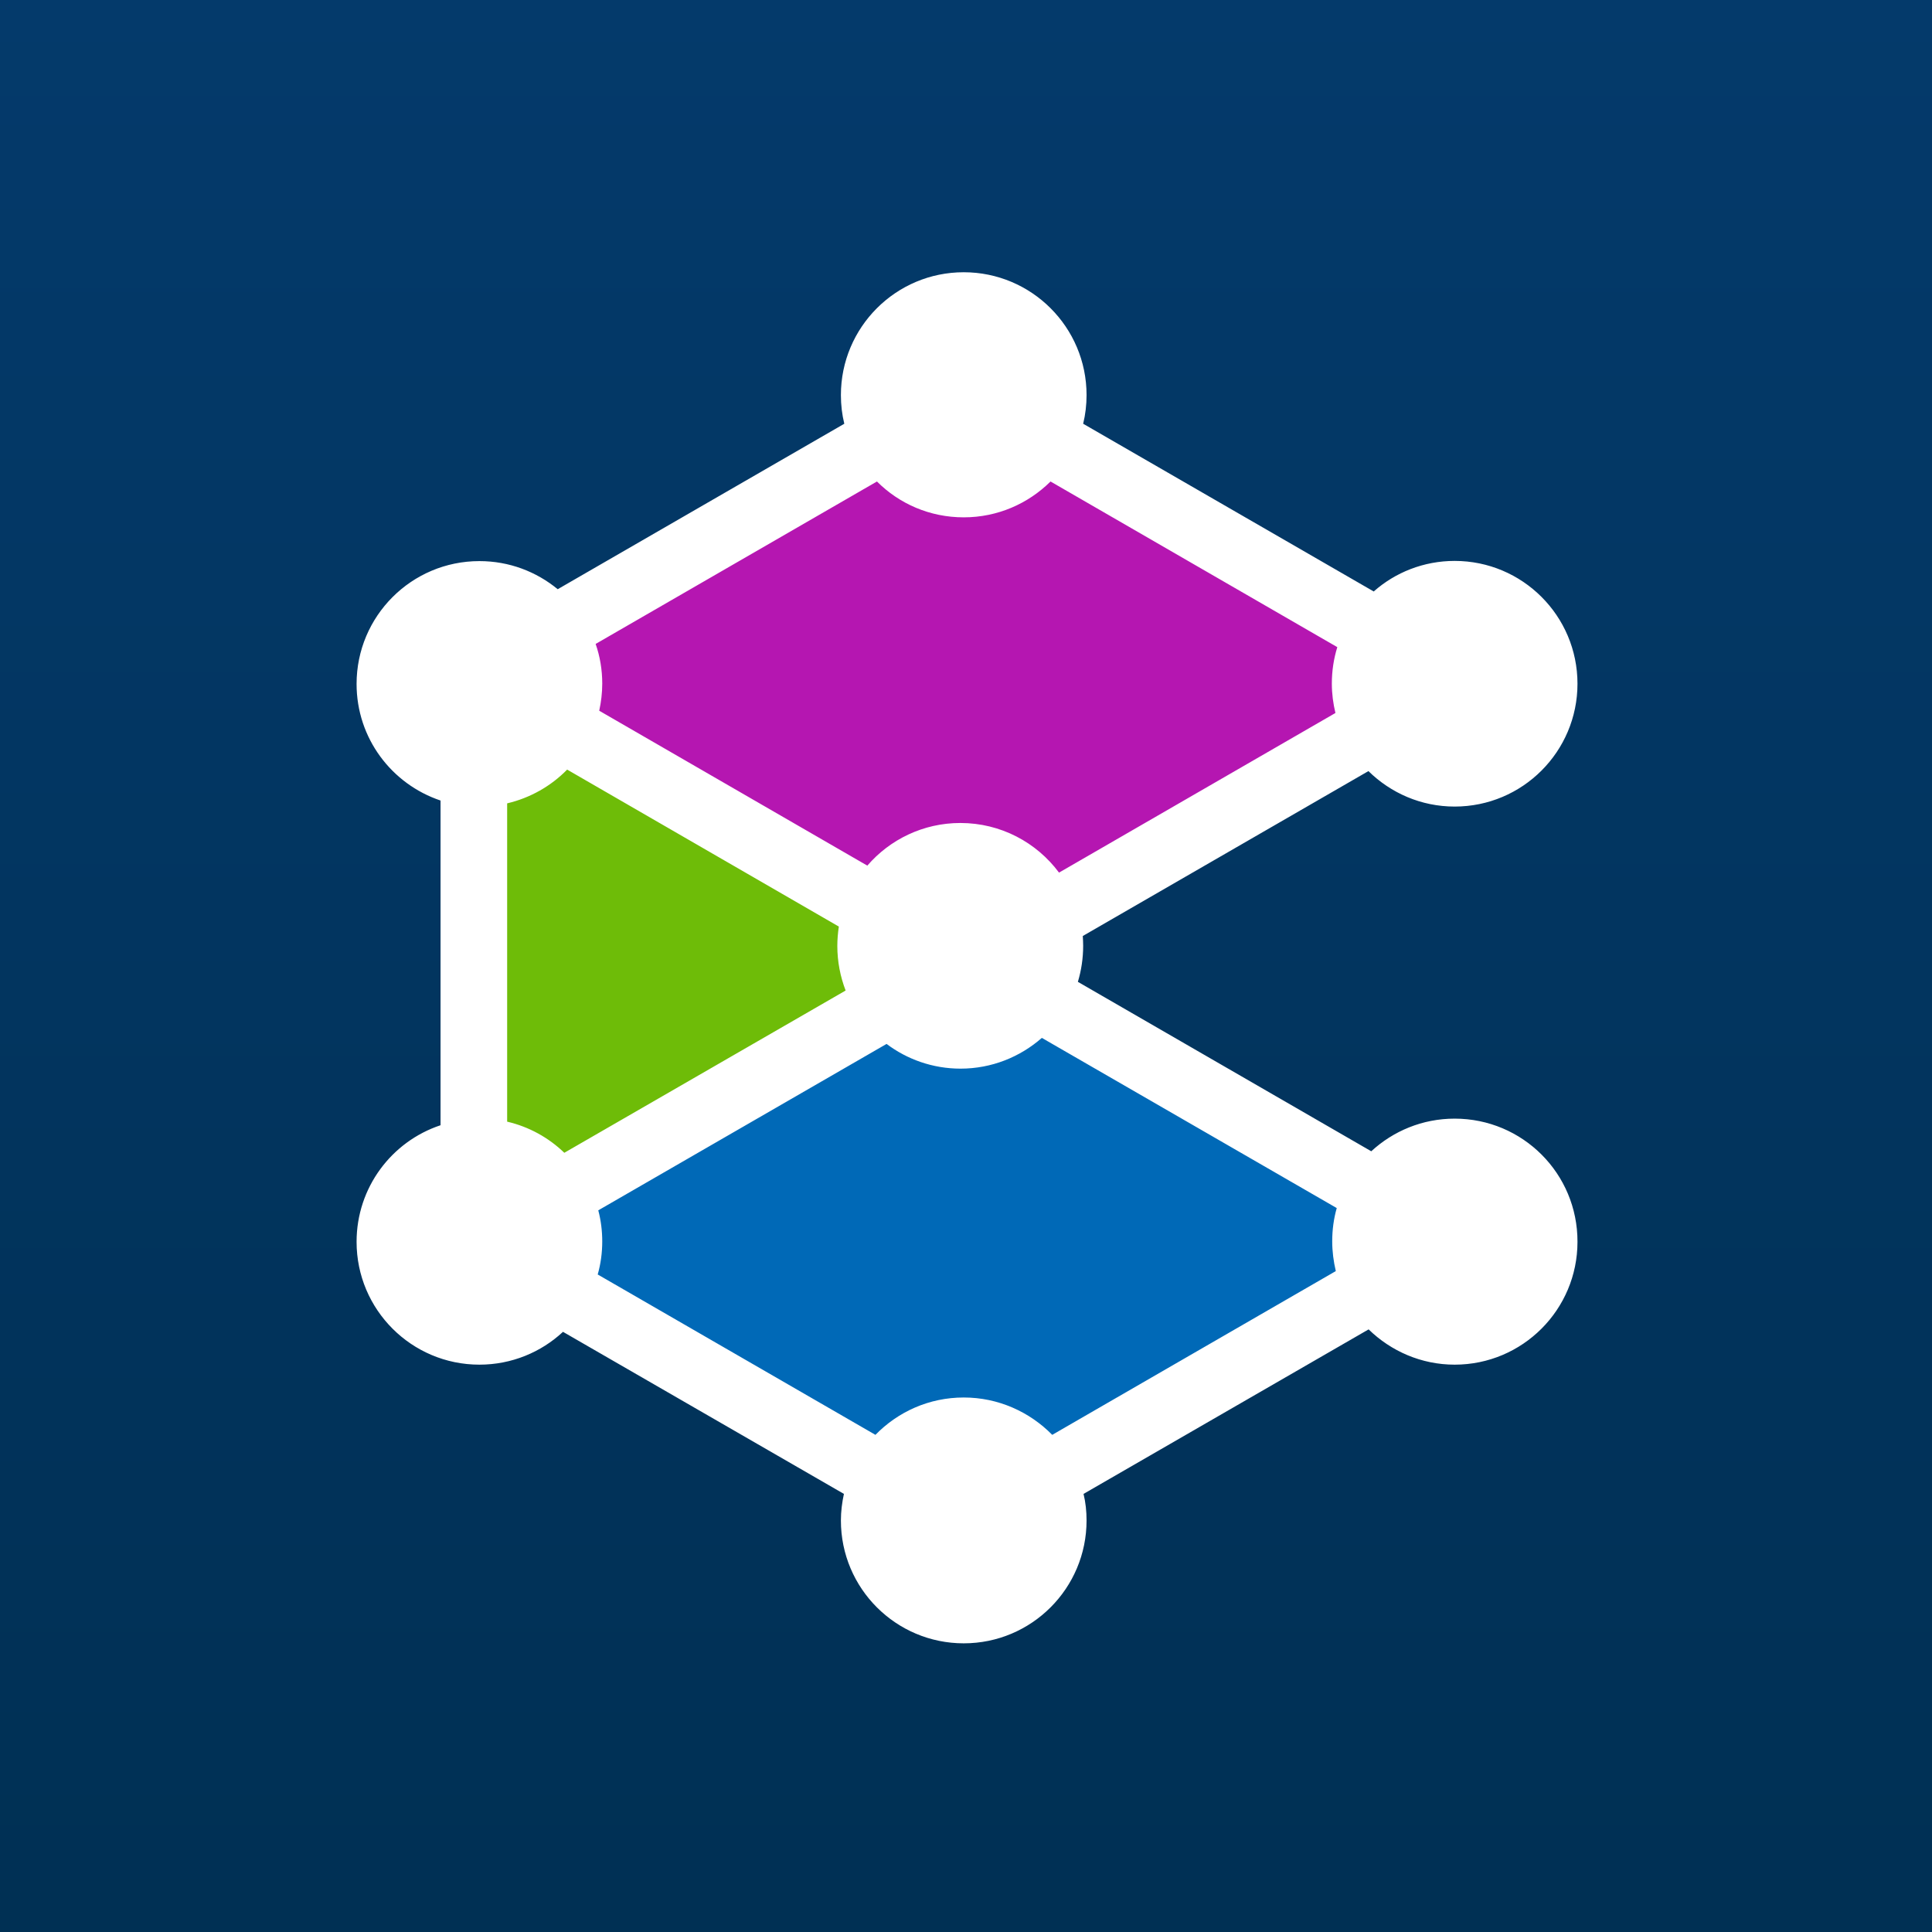
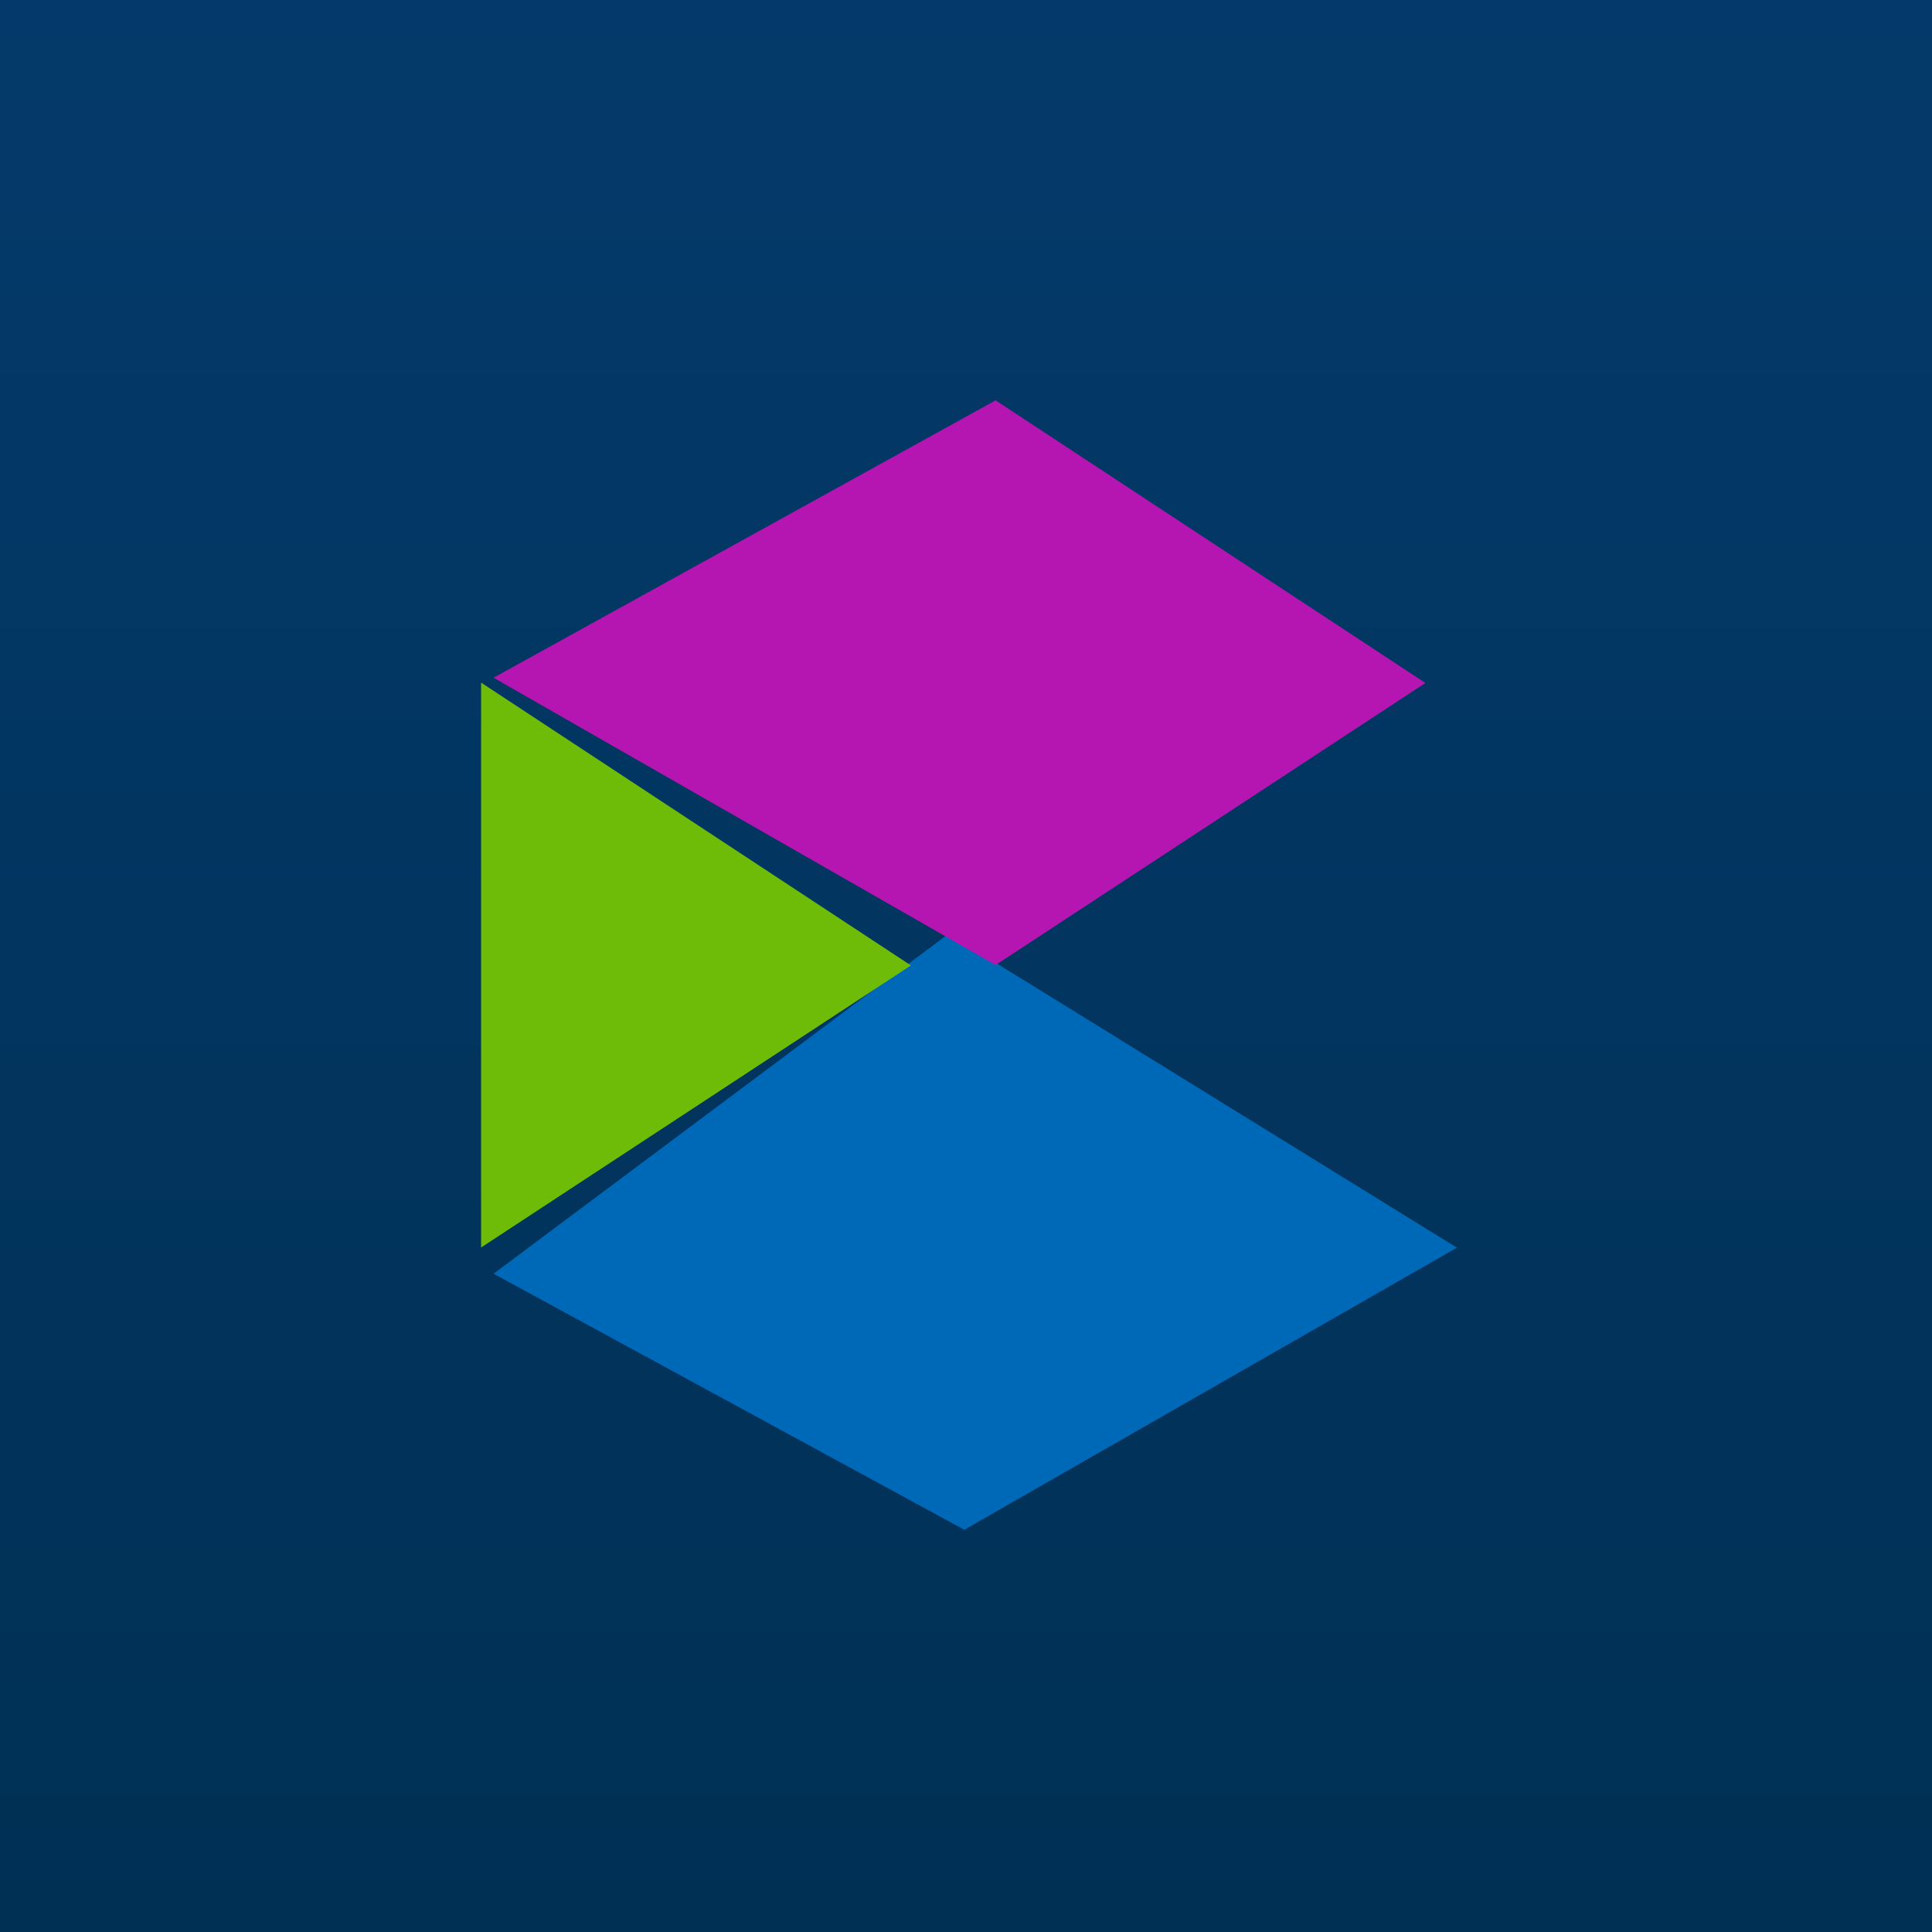
<svg xmlns="http://www.w3.org/2000/svg" version="1.1" id="Artwork_-_Edit_Me" x="0px" y="0px" viewBox="0 0 1024 1024" style="enable-background:new 0 0 1024 1024;" xml:space="preserve">
  <rect x="0" y="0" width="1024" height="1024" fill="#808080" stroke="none" />
  <style type="text/css">
	.st0{fill:url(#SVGID_1_);}
	.st1{fill:#0069B7;}
	.st2{fill:#B516B1;}
	.st3{fill:#6EBC08;}
	.st4{fill:#FFFFFF;}
</style>
  <linearGradient id="SVGID_1_" gradientUnits="userSpaceOnUse" x1="512" y1="1021.89" x2="512" y2="-2.11" gradientTransform="matrix(1 0 0 -1 0 1021.89)">
    <stop offset="0" style="stop-color:#043A6B" />
    <stop offset="0.994" style="stop-color:#003054" />
  </linearGradient>
  <rect y="0" class="st0" width="1024" height="1024" />
  <g id="logo">
    <polygon class="st1" points="511.1,810.8 261.6,675.1 502.8,494.9 772.2,661.3  " />
    <polygon class="st2" points="527.7,511.5 261.6,359.2 527.7,212.2 755.5,362  " />
    <polygon class="st3" points="255,661.2 255,361.8 482.8,511.7  " />
-     <path class="st4" d="M771,592.9c-17.1,0-32.6,6.6-44.2,17.3l-155.5-89.8c1.8-6,2.8-12.4,2.8-19.1c0-1.8-0.1-3.5-0.2-5.2l151.4-87.4   c11.8,11.6,27.9,18.8,45.7,18.8c36,0,65.1-29.2,65.1-65.1c0-36-29.2-65.1-65.1-65.1c-16.4,0-31.5,6.1-42.9,16.2l-154-88.9   c1.2-4.9,1.8-10,1.8-15.2c0-36-29.2-65.1-65.1-65.1c-36,0-65.1,29.2-65.1,65.1c0,5.3,0.6,10.3,1.8,15.2l-151.9,87.7   c-11.3-9.3-25.7-14.9-41.5-14.9c-36,0-65.1,29.2-65.1,65.1c0,28.8,18.6,53.1,44.5,61.8v172.1c-25.9,8.6-44.5,33-44.5,61.8   c0,36,29.2,65.1,65.1,65.1c17.1,0,32.7-6.6,44.3-17.4l148.9,85.9c-1,4.6-1.6,9.3-1.6,14.1c0,36,29.2,65.1,65.1,65.1   c36,0,65.1-29.2,65.1-65.1c0-4.9-0.5-9.6-1.6-14.1l151.1-87.2c11.8,11.5,27.9,18.7,45.6,18.7c36,0,65.1-29.2,65.1-65.1   C836.2,622,807,592.9,771,592.9z M299.1,611c-8.3-8-18.7-13.8-30.3-16.5V425.8c12.3-2.9,23.3-9.2,31.8-17.9l144,83.2   c-0.5,3.4-0.8,6.8-0.8,10.3c0,8.3,1.6,16.3,4.4,23.6L299.1,611z M509,436.2c-19.7,0-37.4,8.8-49.3,22.6l-142.1-82.1   c1-4.6,1.6-9.4,1.6-14.4c0-7.3-1.2-14.4-3.5-21l149.1-86.1c11.8,11.8,28,19,46,19c18,0,34.2-7.3,46-19l152,87.8   c-1.9,6.1-2.9,12.6-2.9,19.3c0,5.4,0.7,10.6,1.9,15.6l-146.5,84.6C549.4,446.5,530.4,436.2,509,436.2z M510.8,740.7   c-18.4,0-34.9,7.6-46.8,19.8l-147.2-85c1.6-5.6,2.4-11.5,2.4-17.5c0-5.7-0.7-11.2-2.1-16.5l152.8-88.2   c10.9,8.2,24.5,13.1,39.2,13.1c16.5,0,31.6-6.2,43.1-16.3l156.3,90.2c-1.6,5.6-2.4,11.5-2.4,17.6c0,5.4,0.7,10.7,1.9,15.8   l-150.3,86.8C545.7,748.3,529.1,740.7,510.8,740.7z" />
  </g>
</svg>